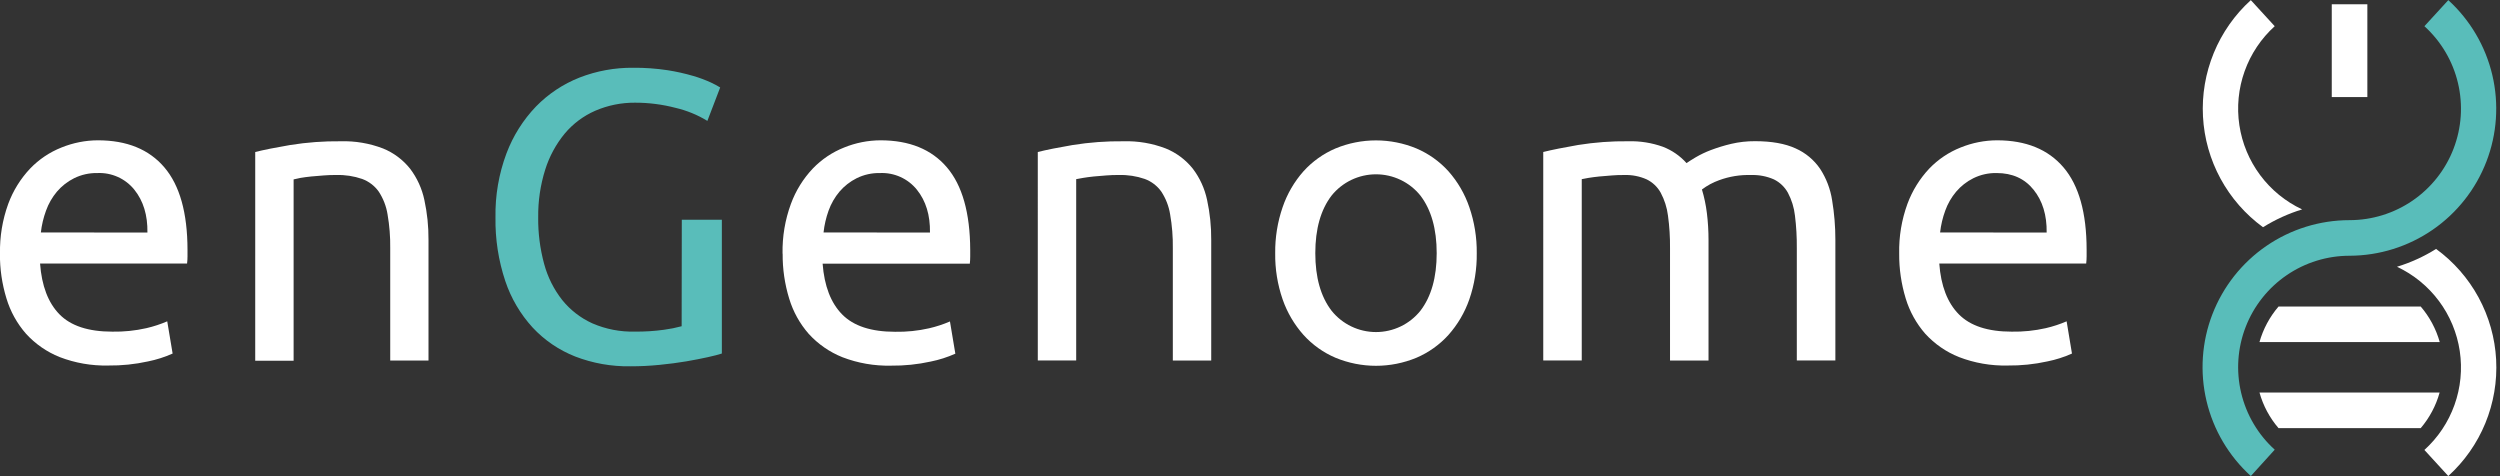
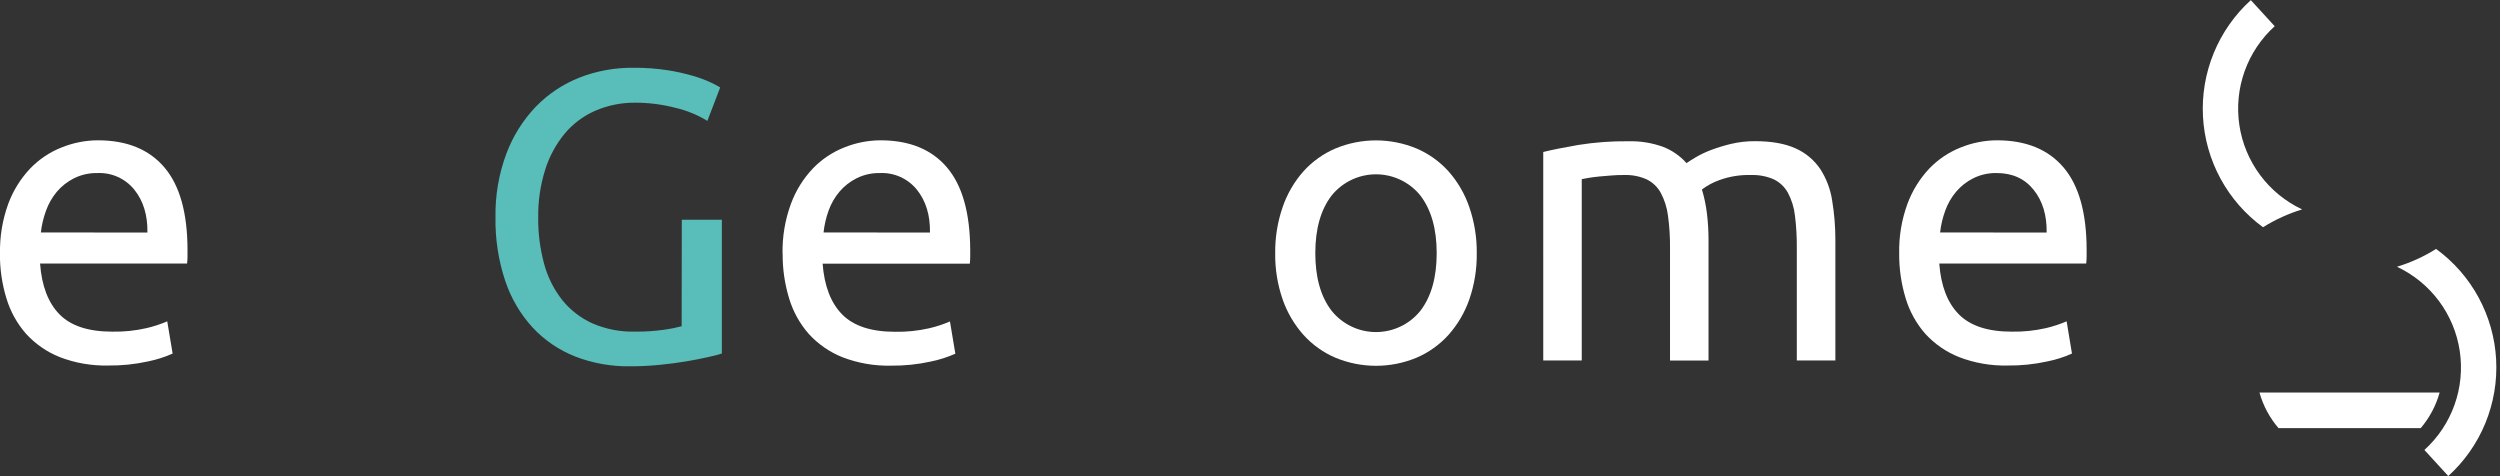
<svg xmlns="http://www.w3.org/2000/svg" fill="none" height="40" viewBox="0 0 210 40" width="210">
  <rect x="0" y="0" width="210" height="40" fill="#333333" stroke="none" />
  <clipPath id="a">
    <path d="m0 0h209.709v40h-209.709z" />
  </clipPath>
  <g clip-path="url(#a)">
    <path d="m12.384 19.531c.022-1.454-.342-2.653-1.095-3.59-.37-.462-.845-.83-1.384-1.074-.54-.244-1.129-.357-1.721-.331-.679-.014-1.351.135-1.96.435-.55.275-1.04.658-1.44 1.125-.398.474-.708 1.014-.917 1.596-.218.593-.365 1.21-.435 1.837zm-12.384 1.769c-.028-1.424.207-2.84.693-4.178.407-1.102 1.033-2.111 1.84-2.965.742-.772 1.641-1.375 2.637-1.769.97-.393 2.006-.598 3.053-.602 2.43 0 4.29.757 5.583 2.272 1.292 1.515 1.94 3.822 1.944 6.922v.548c.001.203-.011.406-.036.608h-12.349c.137 1.873.68 3.295 1.629 4.266.949.971 2.43 1.457 4.441 1.457.962.018 1.923-.081 2.861-.293.6-.139 1.187-.331 1.752-.575l.452 2.708c-.662.295-1.354.516-2.064.66-1.099.242-2.223.358-3.349.345-1.391.031-2.775-.21-4.074-.709-1.079-.431-2.046-1.102-2.828-1.96-.753-.86-1.314-1.871-1.643-2.965-.374-1.22-.559-2.491-.548-3.768" fill="#fff" />
-     <path d="m21.439 12.768c.73-.182 1.712-.379 2.946-.589 1.4-.223 2.816-.327 4.233-.312 1.215-.035 2.425.17 3.559.605.891.362 1.673.948 2.272 1.7.587.775.996 1.669 1.197 2.62.24 1.105.357 2.232.348 3.362v10.131h-3.215v-9.435c.013-.953-.062-1.905-.225-2.845-.109-.685-.363-1.338-.745-1.917-.346-.484-.83-.852-1.388-1.057-.692-.238-1.421-.351-2.152-.331-.345 0-.704 0-1.073.036-.37.036-.726.052-1.06.088-.334.036-.635.074-.901.12l-.572.126v15.229h-3.225z" fill="#fff" />
    <path d="m57.271 18.457h3.365v11.24c-.274.09-.676.194-1.197.309-.52.115-1.123.233-1.804.35-.682.118-1.429.211-2.237.293-.819.082-1.641.122-2.464.12-1.576.024-3.143-.255-4.614-.821-1.357-.534-2.578-1.363-3.573-2.429-1.035-1.13-1.82-2.465-2.305-3.918-.573-1.722-.851-3.528-.821-5.342-.033-1.836.281-3.661.925-5.38.553-1.466 1.396-2.806 2.481-3.937 1.034-1.059 2.281-1.887 3.658-2.429 1.432-.556 2.957-.835 4.493-.821.97-.009 1.938.06 2.897.205.733.115 1.457.276 2.168.485.503.147.996.33 1.473.548.268.124.528.263.78.416l-1.076 2.809c-.826-.505-1.727-.875-2.67-1.095-1.11-.29-2.253-.436-3.401-.435-1.148-.009-2.286.22-3.34.674-.993.432-1.872 1.088-2.568 1.917-.738.896-1.296 1.926-1.643 3.034-.408 1.296-.606 2.65-.589 4.008-.015 1.323.154 2.641.501 3.918.297 1.1.813 2.13 1.517 3.026.679.842 1.547 1.514 2.533 1.96 1.122.486 2.337.723 3.559.693.824.009 1.648-.043 2.464-.156.498-.066.991-.165 1.476-.296z" fill="#59bdba" />
    <g fill="#fff">
      <path d="m78.118 19.531c.022-1.454-.342-2.653-1.095-3.59-.37-.462-.845-.83-1.384-1.074-.539-.244-1.129-.357-1.721-.331-.679-.014-1.351.135-1.96.435-.55.275-1.04.658-1.44 1.125-.398.474-.708 1.014-.917 1.596-.213.594-.356 1.21-.424 1.837zm-12.384 1.769c-.026-1.424.212-2.841.704-4.178.405-1.103 1.03-2.111 1.837-2.965.742-.772 1.641-1.375 2.637-1.769.967-.392 2.001-.597 3.045-.602 2.43 0 4.29.757 5.583 2.272 1.292 1.515 1.945 3.826 1.958 6.933v.548c.001.203-.01.406-.033.608h-12.365c.141 1.873.688 3.295 1.643 4.266.955.971 2.435 1.457 4.441 1.457.962.018 1.923-.08 2.861-.293.6-.139 1.187-.331 1.752-.575l.452 2.708c-.662.295-1.354.516-2.064.66-1.099.242-2.223.358-3.349.345-1.391.031-2.775-.209-4.074-.709-1.079-.431-2.046-1.102-2.828-1.96-.753-.86-1.314-1.871-1.643-2.965-.374-1.22-.559-2.491-.548-3.768" />
-       <path d="m87.174 12.768c.73-.183 1.712-.379 2.946-.589 1.404-.223 2.825-.328 4.247-.312 1.215-.036 2.425.17 3.559.605.891.362 1.673.948 2.273 1.7.587.774.995 1.669 1.196 2.62.24 1.104.357 2.232.348 3.362v10.131h-3.225v-9.435c.013-.953-.063-1.906-.227-2.845-.109-.685-.363-1.338-.745-1.917-.346-.484-.83-.852-1.388-1.057-.692-.238-1.421-.351-2.152-.331-.345 0-.704 0-1.073.036-.37.036-.726.052-1.06.088s-.635.074-.901.12l-.572.104v15.229h-3.225z" />
      <path d="m120.682 21.267c0-2.034-.457-3.647-1.369-4.841-.449-.557-1.017-1.007-1.663-1.315-.645-.309-1.351-.469-2.067-.469-.715 0-1.421.16-2.067.469-.645.309-1.213.758-1.662 1.315-.913 1.19-1.369 2.804-1.369 4.841s.456 3.65 1.369 4.838c.448.558 1.016 1.008 1.662 1.318.645.309 1.352.47 2.067.47.716 0 1.423-.161 2.068-.47.646-.309 1.213-.76 1.662-1.318.912-1.188 1.369-2.801 1.369-4.838zm3.365 0c.018 1.321-.193 2.636-.625 3.885-.383 1.099-.978 2.112-1.752 2.982-.747.826-1.665 1.48-2.689 1.917-1.077.446-2.233.676-3.399.676-1.167 0-2.322-.23-3.399-.676-1.025-.436-1.942-1.09-2.689-1.917-.774-.87-1.369-1.883-1.752-2.982-.432-1.249-.643-2.564-.625-3.885-.015-1.316.196-2.625.625-3.869.379-1.11.975-2.134 1.752-3.012.747-.826 1.664-1.48 2.689-1.917 1.077-.447 2.232-.676 3.399-.676 1.166 0 2.322.23 3.399.676 1.024.437 1.942 1.091 2.689 1.917.777.878 1.373 1.902 1.752 3.012.429 1.244.64 2.553.625 3.869" />
      <path d="m129.633 12.767c.739-.183 1.716-.379 2.93-.589 1.394-.223 2.804-.328 4.216-.312.992-.027 1.98.131 2.913.466.758.294 1.436.763 1.977 1.369.161-.115.415-.277.764-.485.409-.239.838-.443 1.282-.611.555-.209 1.123-.383 1.7-.52.659-.154 1.335-.23 2.012-.225 1.389 0 2.523.202 3.401.605.834.369 1.548.963 2.062 1.717.52.797.863 1.696 1.007 2.637.184 1.1.276 2.214.274 3.329v10.131h-3.239v-9.43c.009-.915-.043-1.83-.156-2.738-.075-.67-.275-1.321-.591-1.917-.268-.487-.679-.88-1.178-1.125-.603-.264-1.258-.39-1.916-.367-.915-.029-1.828.118-2.686.435-.518.185-1.005.448-1.443.78.195.648.334 1.311.416 1.982.092.748.138 1.5.137 2.253v10.131h-3.234v-9.435c.01-.916-.048-1.831-.172-2.738-.084-.671-.29-1.32-.608-1.917-.268-.488-.681-.881-1.18-1.125-.594-.264-1.24-.39-1.89-.367-.325 0-.67 0-1.04.036-.37.035-.723.052-1.06.088-.336.036-.64.074-.917.12-.276.047-.463.082-.548.104v15.229h-3.233z" />
      <path d="m171.919 19.531c.022-1.454-.343-2.653-1.096-3.59-.752-.936-1.785-1.405-3.104-1.405-.679-.014-1.35.135-1.958.435-.552.274-1.042.657-1.44 1.125-.4.473-.712 1.014-.92 1.596-.218.593-.363 1.21-.433 1.837zm-12.387 1.769c-.03-1.424.205-2.84.693-4.178.407-1.102 1.032-2.11 1.837-2.965.742-.772 1.641-1.375 2.636-1.769.969-.393 2.003-.597 3.048-.602 2.429 0 4.291.757 5.586 2.272 1.294 1.515 1.942 3.822 1.944 6.922v.548c0 .203-.012.406-.036.608h-12.34c.136 1.873.684 3.295 1.642 4.266.959.971 2.438 1.457 4.439 1.457.963.018 1.924-.08 2.864-.293.6-.139 1.186-.331 1.752-.575l.449 2.708c-.662.296-1.354.517-2.064.66-1.099.242-2.221.358-3.346.345-1.392.032-2.777-.209-4.077-.709-1.082-.43-2.052-1.101-2.837-1.96-.752-.86-1.312-1.871-1.643-2.965-.372-1.221-.557-2.491-.547-3.768z" />
    </g>
-     <path d="m189.07 39.986 2.007-2.212c-1.401-1.27-2.384-2.935-2.82-4.775s-.305-3.769.377-5.532c.682-1.764 1.882-3.28 3.442-4.348 1.56-1.068 3.407-1.639 5.298-1.637 2.487-.008 4.914-.767 6.963-2.177s3.624-3.407 4.519-5.727c.895-2.321 1.069-4.857.498-7.278-.571-2.421-1.86-4.613-3.697-6.289l-2.007 2.19c1.4 1.27 2.384 2.935 2.82 4.775.436 1.84.304 3.769-.378 5.532-.681 1.764-1.881 3.279-3.442 4.348-1.56 1.068-3.407 1.639-5.298 1.637-2.492.002-4.926.758-6.981 2.169-2.055 1.411-3.634 3.412-4.531 5.737-.896 2.326-1.067 4.869-.491 7.294.577 2.425 1.874 4.619 3.721 6.293" fill="#59bdba" />
    <path d="m203.649 37.796c1.142-1.033 2.01-2.333 2.528-3.783.519-1.45.67-3.005.443-4.528-.228-1.523-.829-2.966-1.749-4.2-.92-1.235-2.13-2.223-3.524-2.877 1.156-.353 2.261-.857 3.285-1.498 1.478 1.078 2.698 2.471 3.57 4.079s1.376 3.389 1.474 5.216-.212 3.652-.907 5.344c-.695 1.692-1.759 3.208-3.113 4.438" fill="#fff" />
    <path d="m191.076 2.201c-1.141 1.033-2.009 2.333-2.528 3.783-.518 1.45-.67 3.005-.442 4.528.228 1.523.829 2.966 1.749 4.2.919 1.235 2.13 2.223 3.524 2.877-1.156.354-2.26.858-3.286 1.498-1.477-1.078-2.697-2.471-3.569-4.079-.873-1.608-1.376-3.389-1.474-5.216-.098-1.827.212-3.652.907-5.344.695-1.692 1.758-3.208 3.112-4.437" fill="#fff" />
-     <path d="m198.858.359h-2.99v7.795h2.99z" fill="#fff" />
    <path d="m204.928 32.974c-.305 1.1-.847 2.121-1.588 2.99h-11.943c-.746-.868-1.292-1.888-1.599-2.99z" fill="#fff" />
-     <path d="m203.34 25.748c.743.868 1.289 1.887 1.599 2.987h-15.144c.311-1.1.858-2.119 1.602-2.987z" fill="#fff" />
  </g>
</svg>